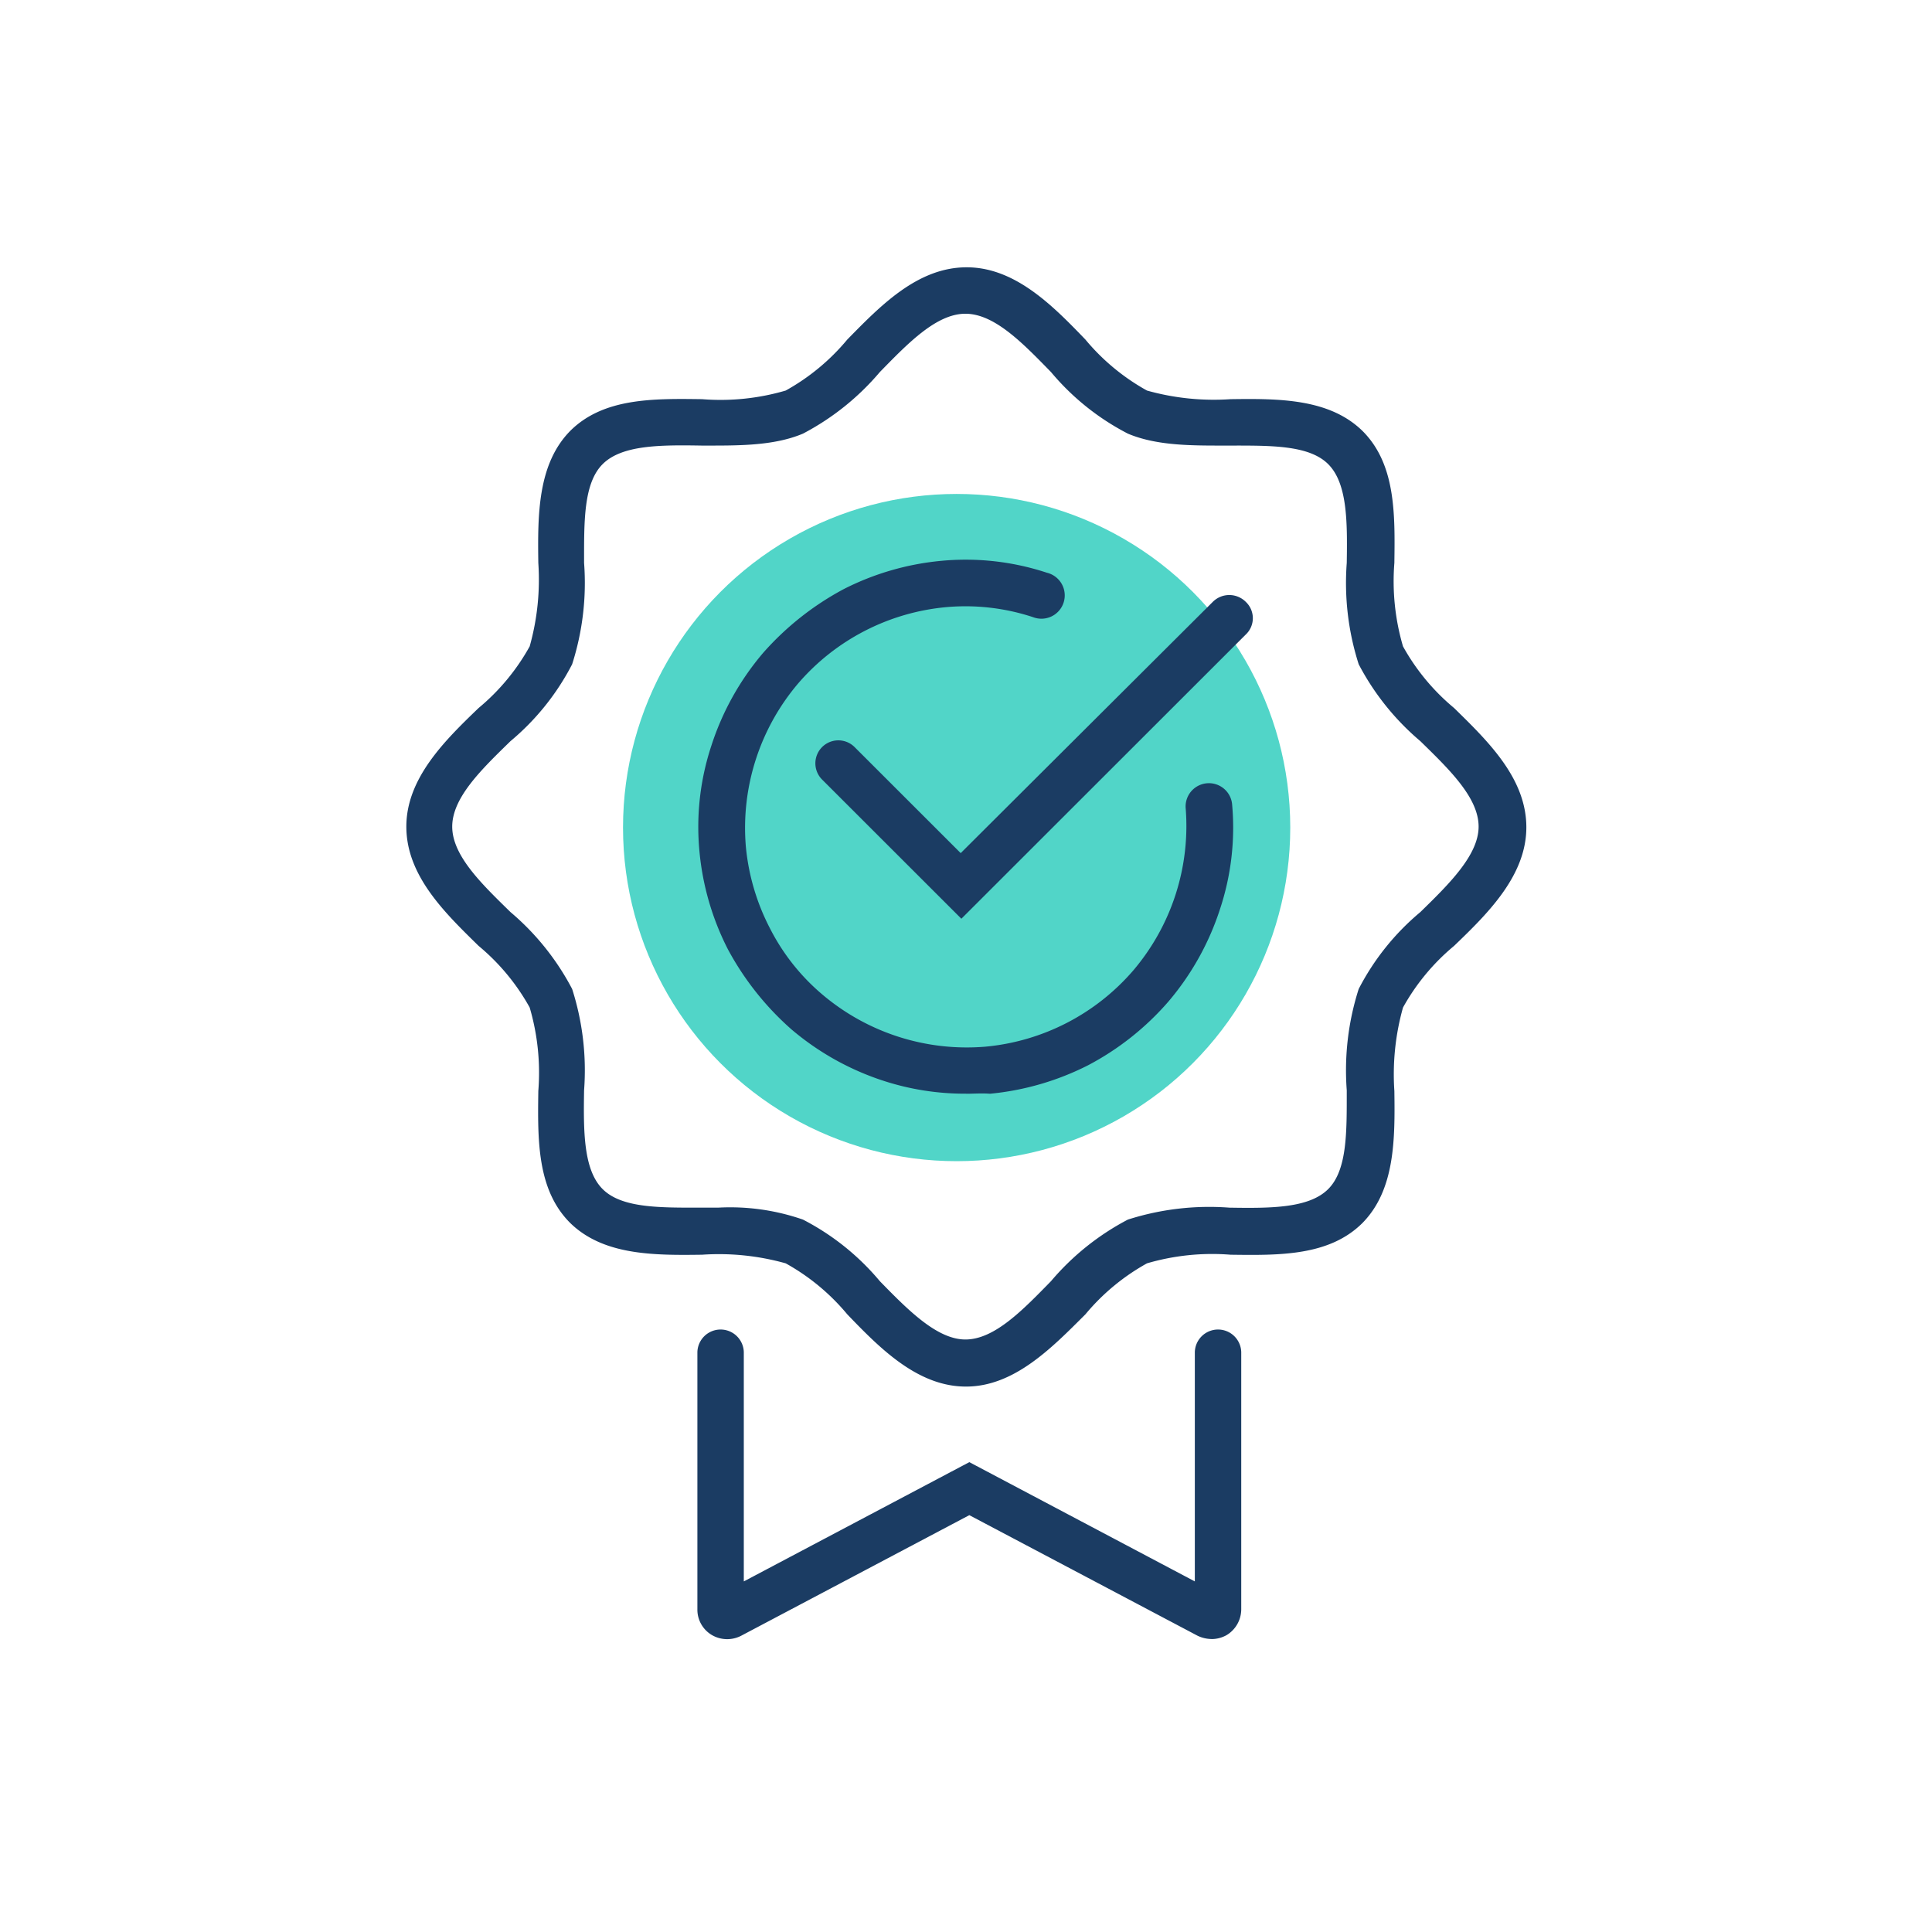
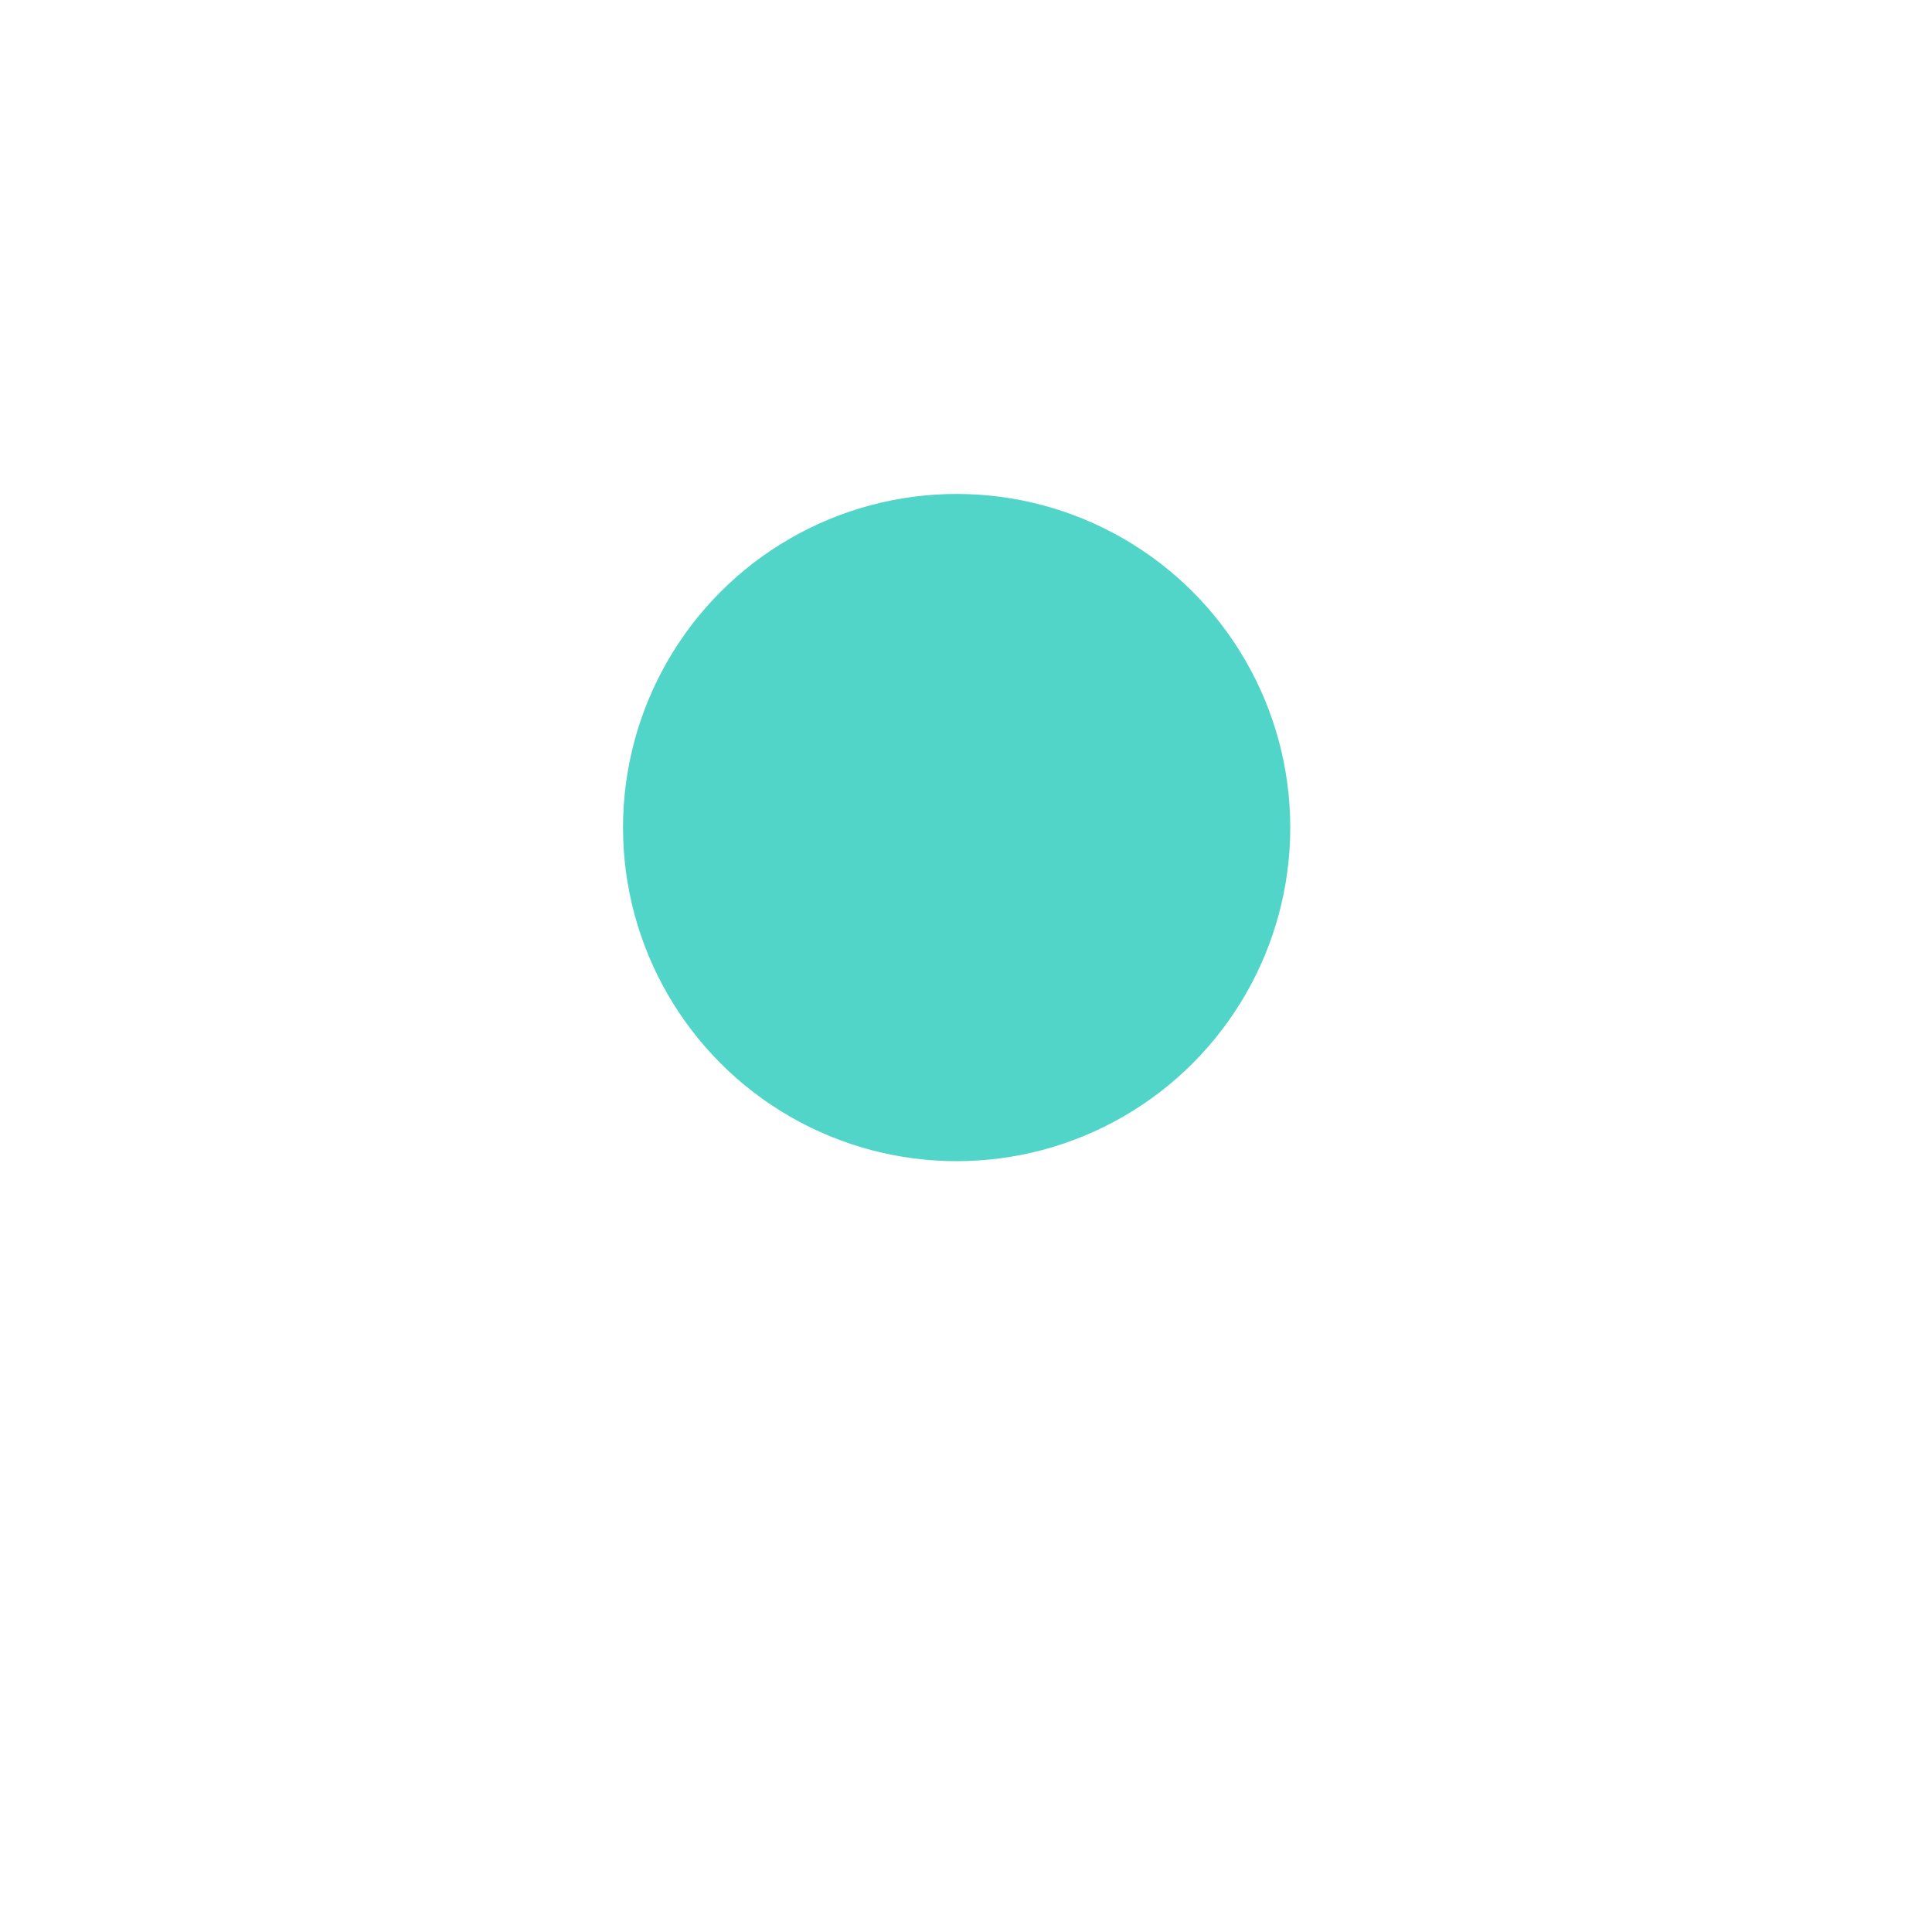
<svg xmlns="http://www.w3.org/2000/svg" id="Shape_6_-_Smart_Object_Group" data-name="Shape 6 - Smart Object Group" width="116" height="115" viewBox="0 0 116 115">
  <defs>
    <style>      .cls-1 {        fill: #51d5c8;      }      .cls-2 {        fill: #1b3c63;        fill-rule: evenodd;      }    </style>
  </defs>
  <circle id="Ellipse_1_copy" data-name="Ellipse 1 copy" class="cls-1" cx="57.438" cy="49.688" r="20.031" />
-   <path class="cls-2" d="M58,65.666a15.738,15.738,0,0,1-4.9-.756,16.333,16.333,0,0,1-5.575-3.1,17.32,17.32,0,0,1-3.822-4.815A16.18,16.18,0,0,1,41.994,51.1a15.535,15.535,0,0,1,.717-6.327,16.311,16.311,0,0,1,3.106-5.57,17.313,17.313,0,0,1,4.818-3.82,16.206,16.206,0,0,1,5.893-1.711,15.55,15.55,0,0,1,6.331.716,1.4,1.4,0,1,1-.836,2.666,12.957,12.957,0,0,0-5.216-.6,13.342,13.342,0,0,0-8.88,4.575,13.39,13.39,0,0,0-3.146,9.788,13.336,13.336,0,0,0,1.434,4.894A12.785,12.785,0,0,0,49.361,59.7a13.416,13.416,0,0,0,9.8,3.144,13.34,13.34,0,0,0,8.88-4.575,13.389,13.389,0,0,0,3.145-9.788,1.4,1.4,0,0,1,2.787-.239,15.529,15.529,0,0,1-.717,6.326,16.308,16.308,0,0,1-3.106,5.571,16.626,16.626,0,0,1-4.818,3.82,16.456,16.456,0,0,1-5.893,1.711c-0.478-.04-0.956,0-1.434,0h0Zm0,17.586c-2.907,0-5.176-2.307-7.127-4.336a13,13,0,0,0-3.7-3.064,14.854,14.854,0,0,0-5.017-.517c-2.907.04-5.933,0.04-7.924-1.91-1.991-1.989-1.951-4.974-1.911-7.918a13.884,13.884,0,0,0-.518-5.014,12.982,12.982,0,0,0-3.066-3.7c-2.031-1.99-4.34-4.218-4.34-7.162,0-2.9,2.31-5.172,4.34-7.122a12.98,12.98,0,0,0,3.066-3.7,14.821,14.821,0,0,0,.518-5.014c-0.04-2.9-.04-5.928,1.911-7.918,1.991-1.99,4.977-1.949,7.924-1.91a13.915,13.915,0,0,0,5.017-.517,12.993,12.993,0,0,0,3.7-3.064c1.991-2.03,4.221-4.337,7.167-4.337,2.907,0,5.176,2.308,7.128,4.337a12.99,12.99,0,0,0,3.7,3.064,14.857,14.857,0,0,0,5.017.517c2.907-.04,5.933-0.04,7.924,1.91,1.991,1.989,1.951,4.974,1.911,7.918a13.88,13.88,0,0,0,.518,5.014,12.986,12.986,0,0,0,3.066,3.7c2.031,1.989,4.34,4.217,4.34,7.162,0,2.9-2.309,5.172-4.34,7.122a12.988,12.988,0,0,0-3.066,3.7,14.831,14.831,0,0,0-.518,5.014c0.04,2.9.04,5.928-1.911,7.918-1.991,1.989-4.977,1.949-7.924,1.91a13.912,13.912,0,0,0-5.017.517,13,13,0,0,0-3.7,3.064C63.177,80.9,60.908,83.252,58,83.252ZM43.109,72.509a13.321,13.321,0,0,1,5.1.716,14.933,14.933,0,0,1,4.619,3.7c1.672,1.711,3.425,3.5,5.137,3.5,1.752,0,3.464-1.791,5.137-3.5a15.408,15.408,0,0,1,4.619-3.7,16.06,16.06,0,0,1,6.092-.716c2.469,0.04,4.778.04,5.933-1.114s1.115-3.462,1.115-5.929a16.019,16.019,0,0,1,.717-6.087,14.929,14.929,0,0,1,3.7-4.615c1.712-1.671,3.5-3.422,3.5-5.133,0-1.751-1.792-3.461-3.5-5.133a15.4,15.4,0,0,1-3.7-4.615,16.022,16.022,0,0,1-.717-6.088c0.04-2.467.04-4.775-1.115-5.928s-3.464-1.114-5.933-1.114c-2.11,0-4.3.04-6.092-.716a14.937,14.937,0,0,1-4.619-3.7c-1.672-1.711-3.385-3.5-5.137-3.5s-3.464,1.791-5.137,3.5a15.408,15.408,0,0,1-4.619,3.7c-1.792.756-3.982,0.716-6.092,0.716-2.469-.04-4.778-0.04-5.933,1.114s-1.115,3.462-1.115,5.928a16.02,16.02,0,0,1-.717,6.088,14.921,14.921,0,0,1-3.7,4.615c-1.712,1.672-3.5,3.382-3.5,5.133s1.792,3.462,3.5,5.133a15.4,15.4,0,0,1,3.7,4.615,16.017,16.017,0,0,1,.717,6.087c-0.04,2.467-.04,4.775,1.115,5.929s3.464,1.114,5.933,1.114h1Zm29.625,25.9a1.991,1.991,0,0,1-.836-0.2L58.2,90.972,44.5,98.213a1.825,1.825,0,0,1-1.752-.04,1.768,1.768,0,0,1-.876-1.552V81.183a1.394,1.394,0,0,1,2.787,0V94.95L58.2,87.789,71.739,94.95V81.183a1.394,1.394,0,0,1,2.787,0V96.621a1.817,1.817,0,0,1-.876,1.552,1.849,1.849,0,0,1-.916.239h0ZM57.722,55.162l-8.362-8.356a1.379,1.379,0,0,1,1.951-1.95l6.371,6.366,15.131-15.08a1.4,1.4,0,0,1,1.991,0,1.346,1.346,0,0,1,0,1.95Z" />
</svg>